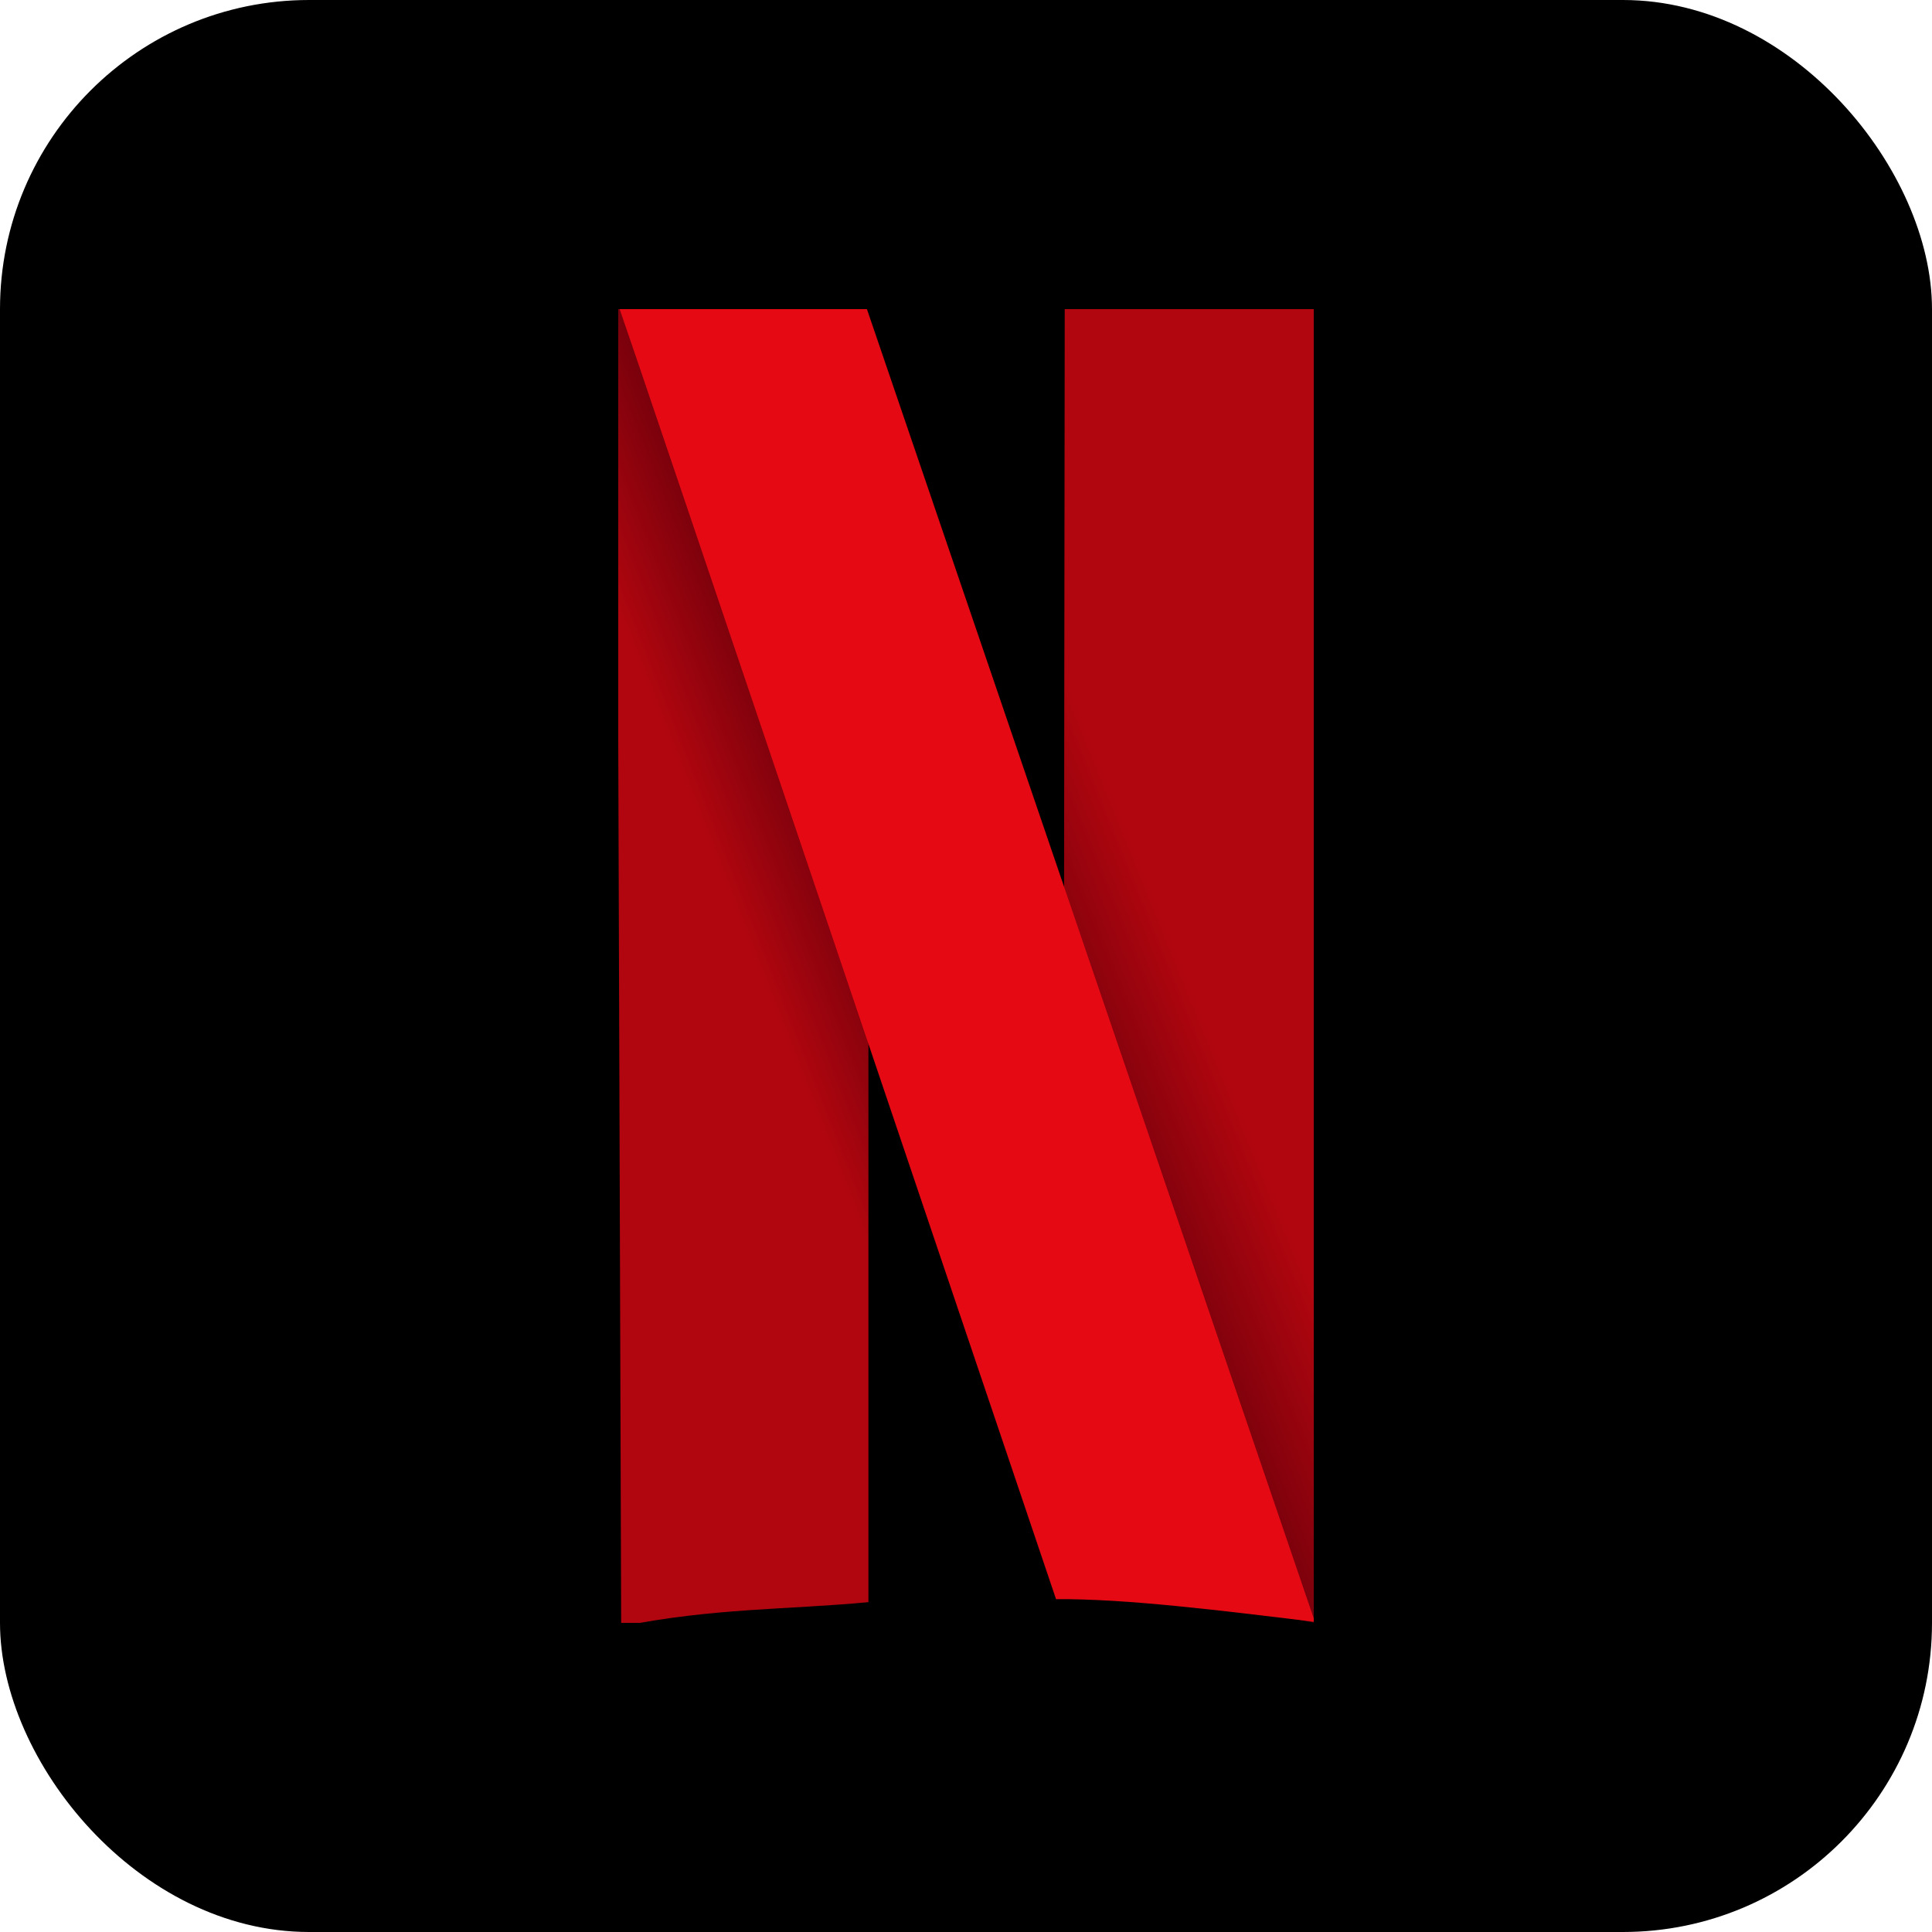
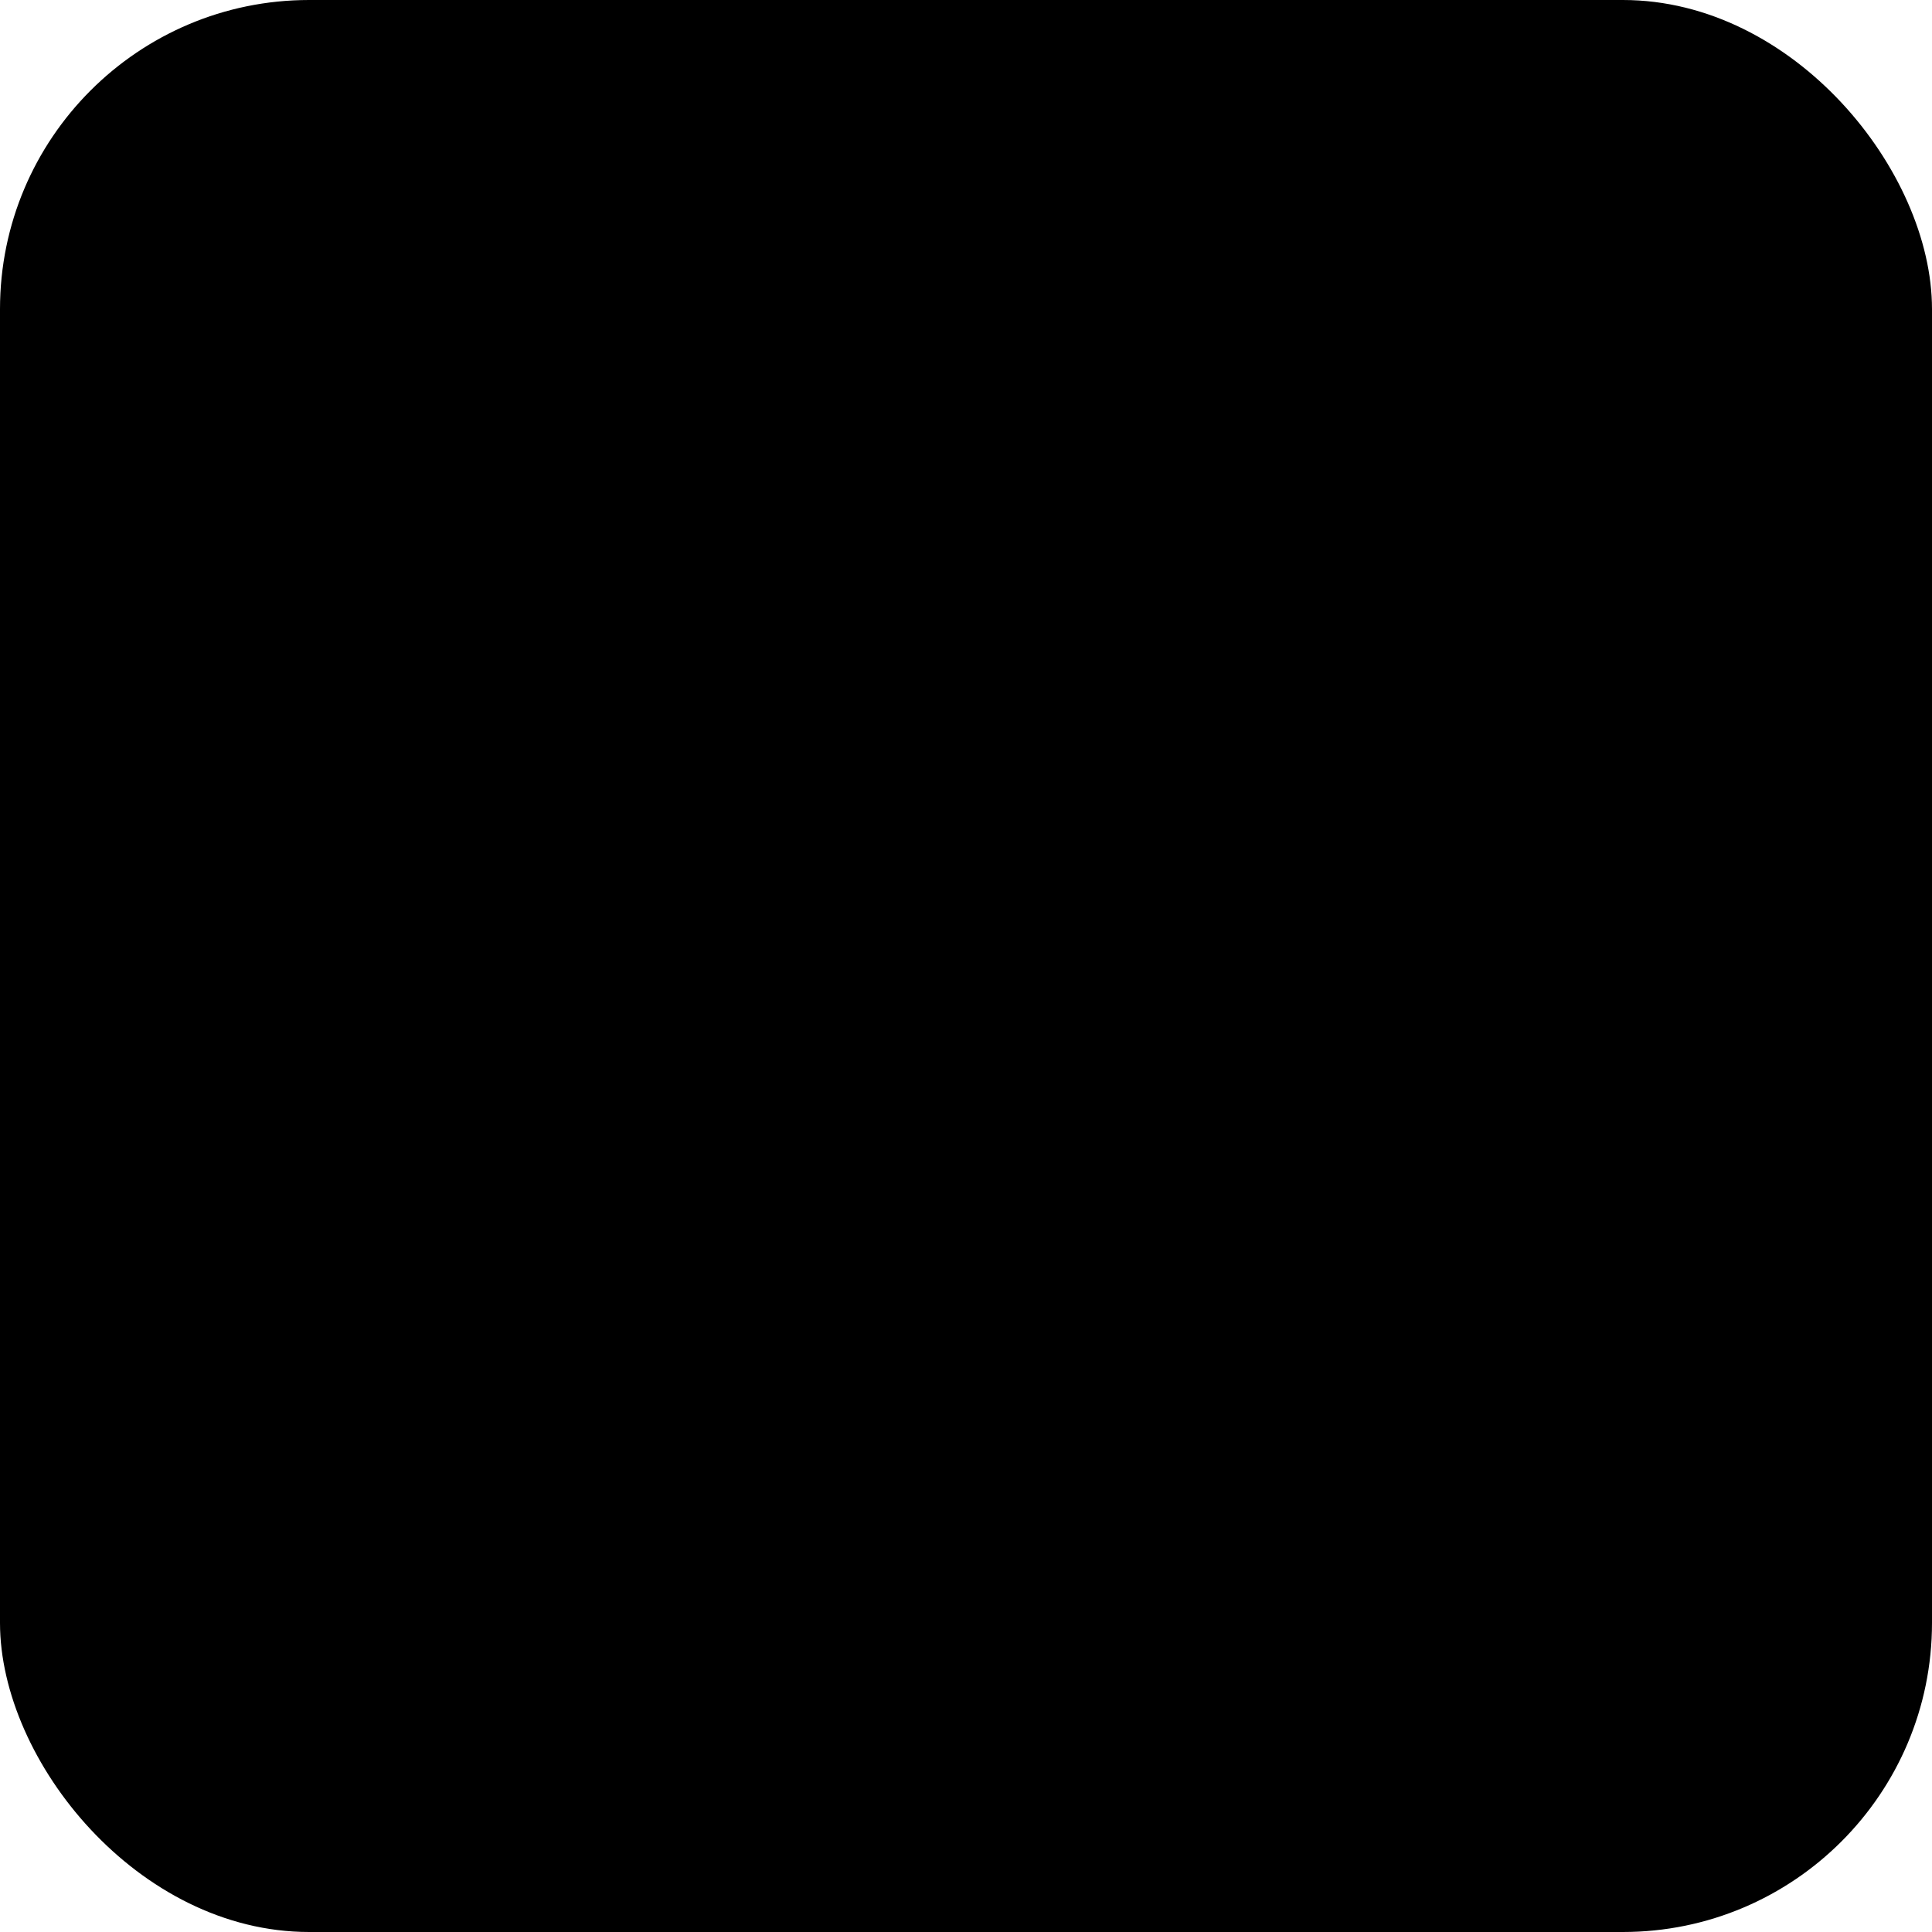
<svg xmlns="http://www.w3.org/2000/svg" width="50" height="50" viewBox="0 0 50 50" fill="none">
  <rect width="50" height="50" rx="8" fill="black" />
  <g clip-path="url(#clip0_1962_251)">
    <path d="M15.963 7.961L16.076 42.091C18.469 41.611 20.351 41.663 22.475 41.464V8L15.963 7.961Z" fill="url(#paint0_linear_1962_251)" />
-     <path d="M27.555 8H34.067L34.143 42.012L27.518 40.876L27.555 8Z" fill="url(#paint1_linear_1962_251)" />
-     <path d="M16.037 8C16.188 8.392 27.33 41.386 27.33 41.386C29.161 41.372 31.616 41.683 34.03 41.973L22.436 8H16.037Z" fill="#E50914" />
  </g>
  <defs>
    <linearGradient id="paint0_linear_1962_251" x1="18.556" y1="22.408" x2="23.293" y2="20.547" gradientUnits="userSpaceOnUse">
      <stop stop-color="#B1060F" />
      <stop offset="0.546" stop-color="#7B010C" />
      <stop offset="1" stop-color="#E50914" stop-opacity="0" />
    </linearGradient>
    <linearGradient id="paint1_linear_1962_251" x1="30.905" y1="25.733" x2="26.057" y2="27.699" gradientUnits="userSpaceOnUse">
      <stop stop-color="#B1060F" />
      <stop offset="0.625" stop-color="#7B010C" />
      <stop offset="1" stop-color="#B1060F" stop-opacity="0" />
    </linearGradient>
    <clipPath id="clip0_1962_251">
-       <rect width="18" height="34" fill="white" transform="translate(16 8)" />
-     </clipPath>
+       </clipPath>
  </defs>
</svg>